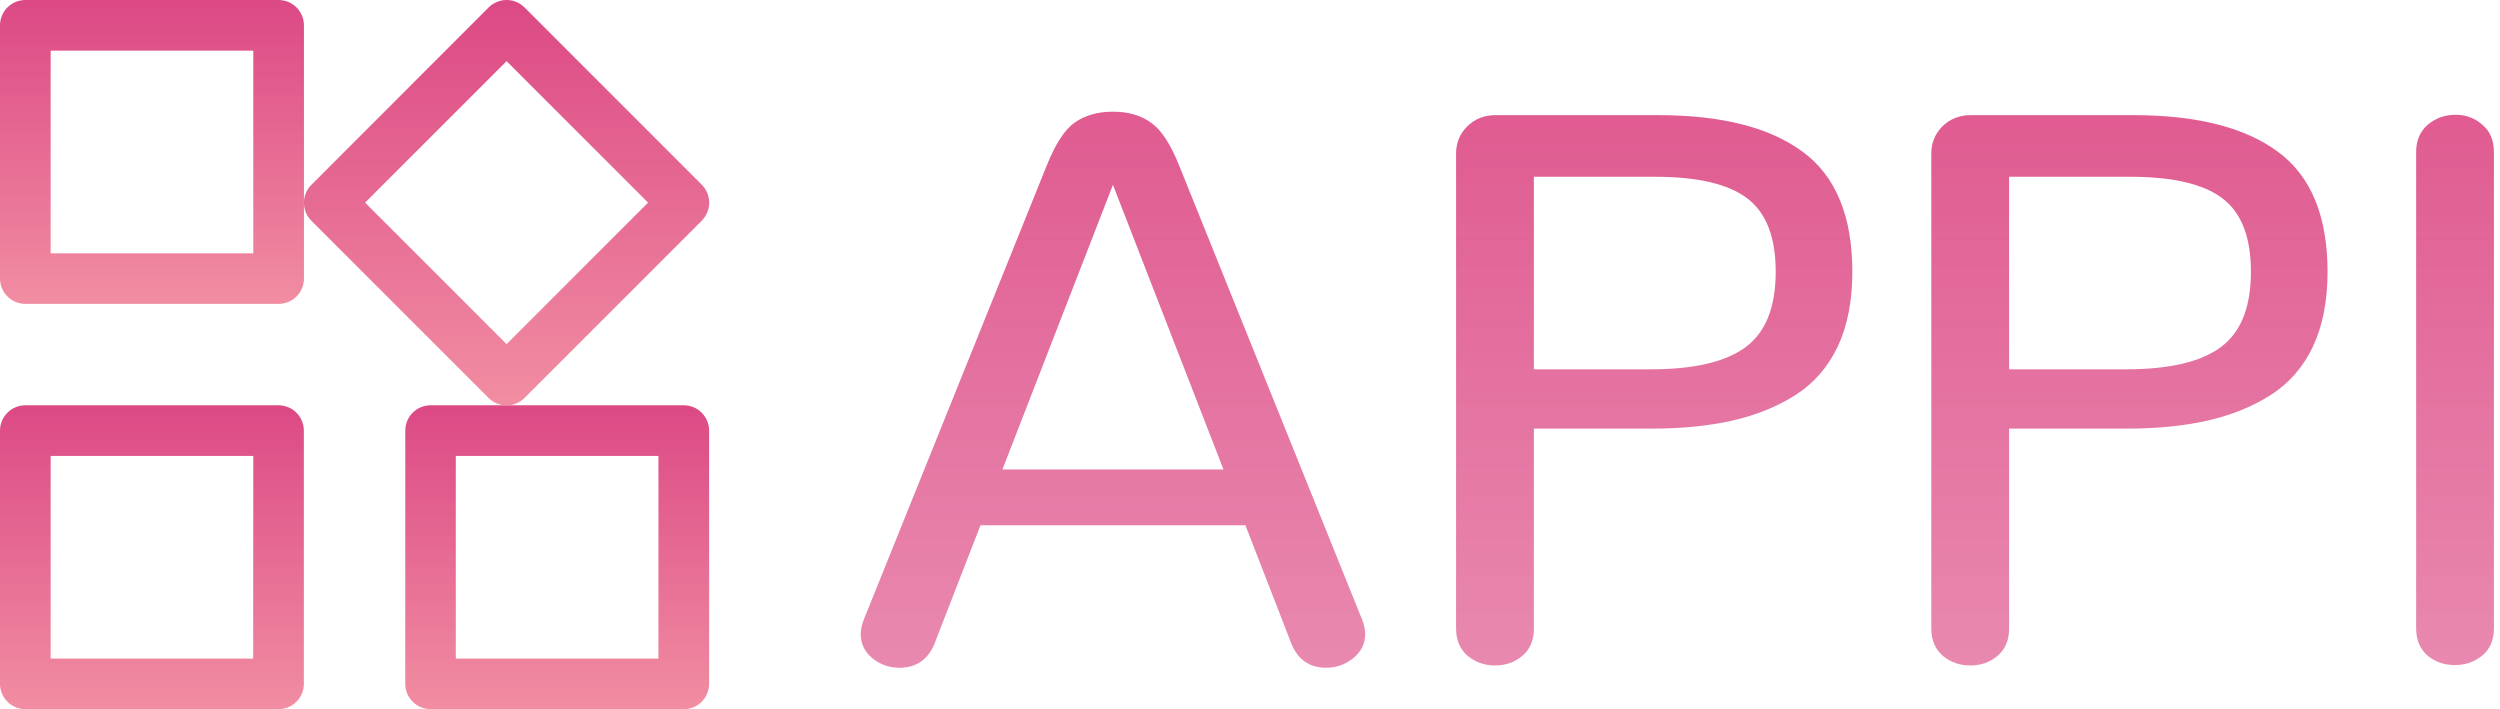
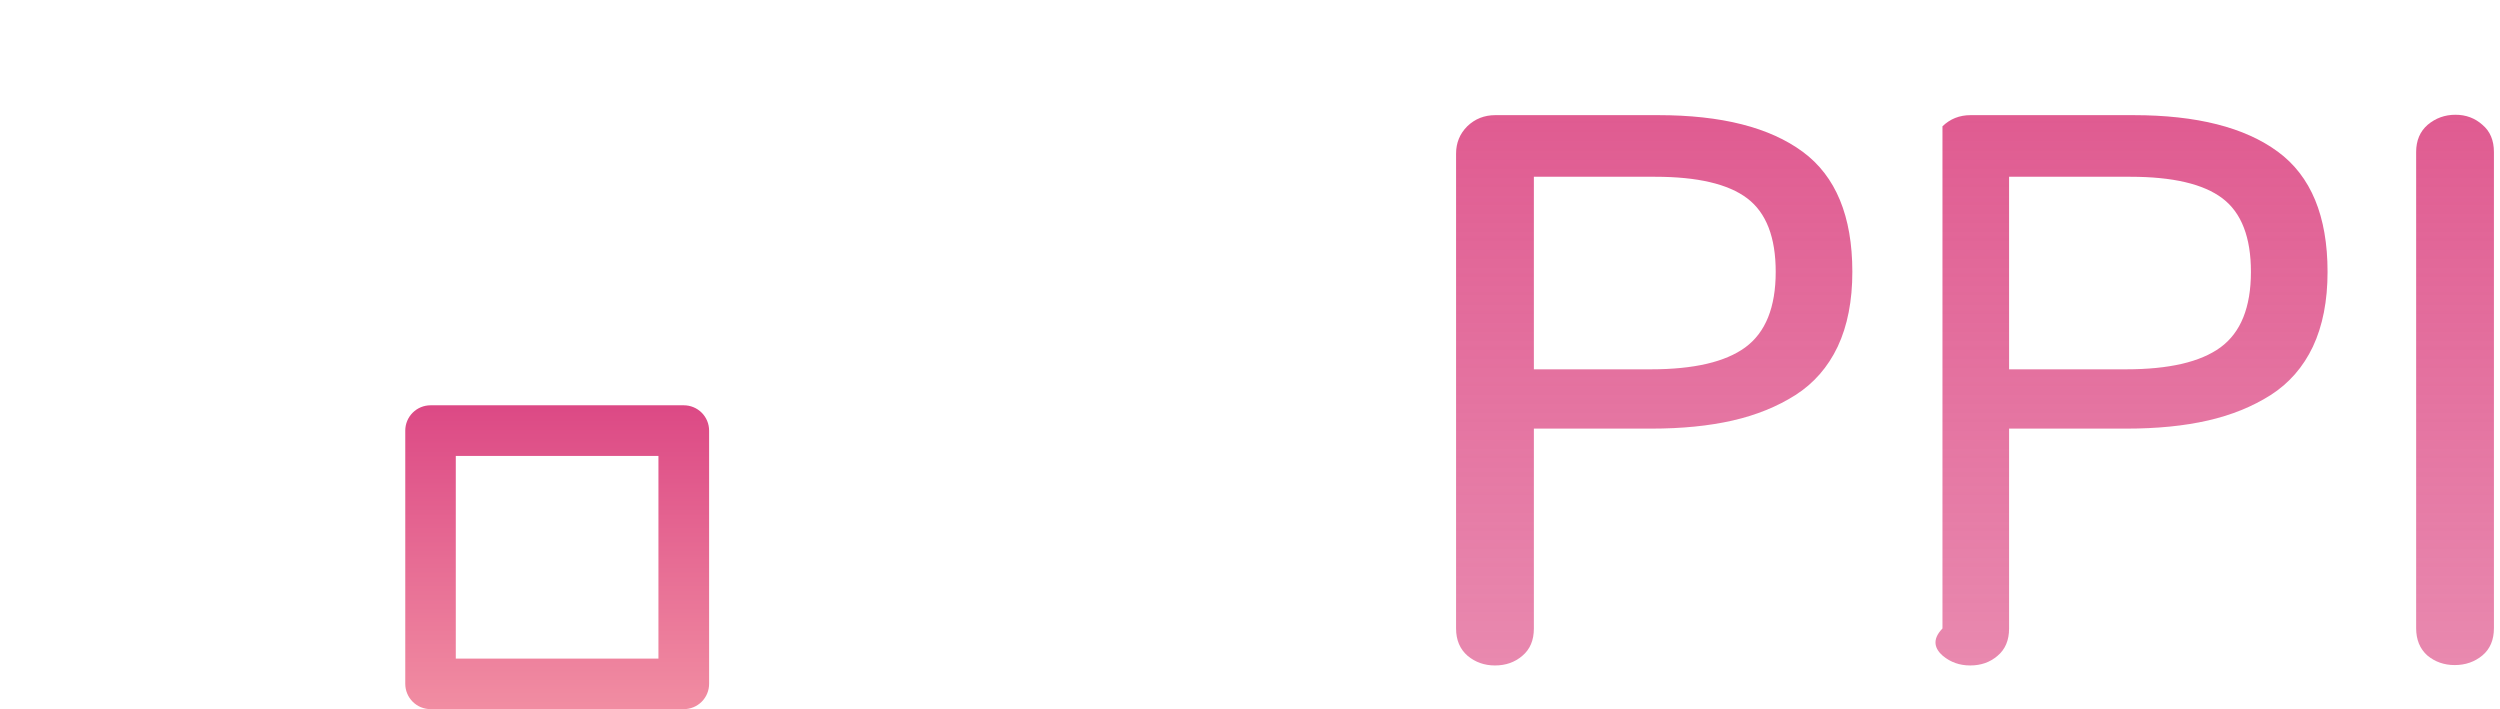
<svg xmlns="http://www.w3.org/2000/svg" width="208" height="59" viewBox="0 0 208 59" fill="none">
-   <path d="M23.172 0.002H2.108C1.831 0.002 1.557 0.056 1.301 0.162C1.045 0.268 0.813 0.423 0.617 0.619C0.421 0.815 0.266 1.047 0.16 1.303C0.054 1.559 -0 1.833 9.99408e-07 2.11V23.174C-0 23.451 0.054 23.725 0.16 23.981C0.266 24.237 0.421 24.469 0.617 24.665C0.813 24.861 1.045 25.016 1.301 25.122C1.557 25.228 1.831 25.282 2.108 25.282H23.172C23.449 25.283 23.724 25.23 23.981 25.125C24.238 25.019 24.472 24.864 24.668 24.668C24.865 24.472 25.021 24.239 25.127 23.983C25.234 23.727 25.288 23.452 25.288 23.174V2.11C25.288 1.833 25.234 1.558 25.127 1.301C25.021 1.045 24.865 0.812 24.668 0.616C24.472 0.42 24.238 0.265 23.981 0.16C23.724 0.054 23.449 0.001 23.172 0.002V0.002ZM21.074 21.076H4.214V4.216H21.074V21.076Z" fill="url(#paint0_linear)" />
-   <path d="M23.172 33.72H2.108C1.831 33.72 1.557 33.774 1.301 33.88C1.045 33.986 0.813 34.141 0.617 34.337C0.421 34.533 0.266 34.765 0.16 35.021C0.054 35.277 -0 35.551 9.99408e-07 35.828V56.892C-0 57.169 0.054 57.443 0.16 57.699C0.266 57.955 0.421 58.187 0.617 58.383C0.813 58.579 1.045 58.734 1.301 58.84C1.557 58.946 1.831 59 2.108 59H23.172C23.449 59 23.723 58.946 23.979 58.84C24.235 58.734 24.467 58.579 24.663 58.383C24.859 58.187 25.014 57.955 25.12 57.699C25.226 57.443 25.28 57.169 25.28 56.892V35.828C25.28 35.551 25.226 35.277 25.12 35.021C25.014 34.765 24.859 34.533 24.663 34.337C24.467 34.141 24.235 33.986 23.979 33.88C23.723 33.774 23.449 33.72 23.172 33.72ZM21.064 54.794H4.214V37.934H21.074L21.064 54.794Z" fill="url(#paint1_linear)" />
  <path d="M56.89 33.72H35.826C35.549 33.72 35.275 33.774 35.019 33.88C34.763 33.986 34.531 34.141 34.335 34.337C34.139 34.533 33.984 34.765 33.878 35.021C33.772 35.277 33.718 35.551 33.718 35.828V56.892C33.718 57.169 33.772 57.443 33.878 57.699C33.984 57.955 34.139 58.187 34.335 58.383C34.531 58.579 34.763 58.734 35.019 58.84C35.275 58.946 35.549 59 35.826 59H56.89C57.167 59 57.441 58.946 57.697 58.84C57.953 58.734 58.185 58.579 58.381 58.383C58.577 58.187 58.732 57.955 58.838 57.699C58.944 57.443 58.998 57.169 58.998 56.892V35.828C58.998 35.551 58.944 35.277 58.838 35.021C58.732 34.765 58.577 34.533 58.381 34.337C58.185 34.141 57.953 33.986 57.697 33.88C57.441 33.774 57.167 33.72 56.89 33.72V33.72ZM54.782 54.794H37.922V37.934H54.782V54.794Z" fill="url(#paint2_linear)" />
-   <path d="M58.389 18.351C58.584 18.155 58.74 17.923 58.846 17.668C58.952 17.412 59.006 17.138 59.006 16.861C59.006 16.584 58.952 16.311 58.846 16.055C58.74 15.799 58.584 15.567 58.389 15.371L43.637 0.617C43.441 0.422 43.209 0.266 42.953 0.16C42.698 0.055 42.424 0 42.147 0C41.87 0 41.596 0.055 41.341 0.16C41.085 0.266 40.853 0.422 40.657 0.617L25.903 15.382C25.707 15.577 25.552 15.81 25.446 16.065C25.34 16.321 25.286 16.595 25.286 16.872C25.286 17.148 25.34 17.422 25.446 17.678C25.552 17.933 25.707 18.166 25.903 18.361L40.655 33.113C40.851 33.309 41.083 33.464 41.339 33.57C41.594 33.676 41.868 33.731 42.145 33.731C42.422 33.731 42.696 33.676 42.951 33.57C43.207 33.464 43.439 33.309 43.635 33.113L58.387 18.361L58.389 18.351ZM30.375 16.86L42.148 5.088L53.92 16.86L42.148 28.633L30.375 16.86Z" fill="url(#paint3_linear)" />
-   <path d="M107.4 53.444C107.934 54.853 108.917 55.558 110.348 55.558C111.181 55.558 111.928 55.291 112.591 54.757C113.253 54.223 113.584 53.55 113.584 52.739C113.584 52.397 113.498 52.002 113.328 51.553L98.108 13.777C97.382 11.962 96.592 10.766 95.737 10.189C94.904 9.591 93.858 9.292 92.597 9.292C91.337 9.292 90.28 9.591 89.425 10.189C88.592 10.766 87.812 11.962 87.086 13.777L71.867 51.553C71.696 52.002 71.611 52.397 71.611 52.739C71.611 53.55 71.931 54.223 72.572 54.757C73.234 55.291 73.982 55.558 74.815 55.558C76.267 55.558 77.26 54.853 77.794 53.444L81.575 43.703H103.619L107.4 53.444ZM101.793 39.057H83.402L92.597 15.38L101.793 39.057Z" fill="url(#paint4_linear)" />
  <path d="M127.618 30.727V14.707H137.71C141.235 14.707 143.787 15.305 145.368 16.501C146.949 17.697 147.739 19.737 147.739 22.621C147.739 25.568 146.895 27.662 145.208 28.901C143.542 30.118 140.925 30.727 137.358 30.727H127.618ZM124.382 55.366C125.279 55.366 126.037 55.099 126.656 54.565C127.297 54.031 127.618 53.273 127.618 52.29V35.661H137.39C139.932 35.661 142.185 35.437 144.151 34.988C146.116 34.54 147.857 33.835 149.373 32.874C150.911 31.891 152.086 30.545 152.898 28.837C153.709 27.106 154.115 25.034 154.115 22.621C154.115 17.985 152.737 14.653 149.982 12.624C147.226 10.595 143.221 9.58 137.967 9.58H124.414C123.495 9.58 122.715 9.89 122.075 10.509C121.455 11.129 121.145 11.887 121.145 12.784V52.29C121.145 53.251 121.466 54.01 122.107 54.565C122.747 55.099 123.506 55.366 124.382 55.366Z" fill="url(#paint5_linear)" />
-   <path d="M167.156 30.727V14.707H177.248C180.773 14.707 183.326 15.305 184.906 16.501C186.487 17.697 187.277 19.737 187.277 22.621C187.277 25.568 186.433 27.662 184.746 28.901C183.08 30.118 180.463 30.727 176.896 30.727H167.156ZM163.92 55.366C164.817 55.366 165.575 55.099 166.194 54.565C166.835 54.031 167.156 53.273 167.156 52.29V35.661H176.928C179.47 35.661 181.723 35.437 183.689 34.988C185.654 34.54 187.395 33.835 188.911 32.874C190.449 31.891 191.624 30.545 192.436 28.837C193.247 27.106 193.653 25.034 193.653 22.621C193.653 17.985 192.276 14.653 189.52 12.624C186.765 10.595 182.759 9.58 177.505 9.58H163.952C163.033 9.58 162.253 9.89 161.613 10.509C160.993 11.129 160.684 11.887 160.684 12.784V52.29C160.684 53.251 161.004 54.01 161.645 54.565C162.286 55.099 163.044 55.366 163.92 55.366Z" fill="url(#paint6_linear)" />
+   <path d="M167.156 30.727V14.707H177.248C180.773 14.707 183.326 15.305 184.906 16.501C186.487 17.697 187.277 19.737 187.277 22.621C187.277 25.568 186.433 27.662 184.746 28.901C183.08 30.118 180.463 30.727 176.896 30.727H167.156ZM163.92 55.366C164.817 55.366 165.575 55.099 166.194 54.565C166.835 54.031 167.156 53.273 167.156 52.29V35.661H176.928C179.47 35.661 181.723 35.437 183.689 34.988C185.654 34.54 187.395 33.835 188.911 32.874C190.449 31.891 191.624 30.545 192.436 28.837C193.247 27.106 193.653 25.034 193.653 22.621C193.653 17.985 192.276 14.653 189.52 12.624C186.765 10.595 182.759 9.58 177.505 9.58H163.952C163.033 9.58 162.253 9.89 161.613 10.509V52.29C160.684 53.251 161.004 54.01 161.645 54.565C162.286 55.099 163.044 55.366 163.92 55.366Z" fill="url(#paint6_linear)" />
  <path d="M204.227 55.334C205.124 55.334 205.893 55.067 206.534 54.533C207.174 53.999 207.495 53.241 207.495 52.258V12.656C207.495 11.673 207.174 10.915 206.534 10.381C205.914 9.826 205.167 9.548 204.291 9.548C203.415 9.548 202.646 9.826 201.984 10.381C201.343 10.937 201.023 11.695 201.023 12.656V52.258C201.023 53.219 201.332 53.978 201.952 54.533C202.593 55.067 203.351 55.334 204.227 55.334Z" fill="url(#paint7_linear)" />
  <defs>
    <linearGradient id="paint0_linear" x1="12.644" y1="0.002" x2="12.644" y2="25.282" gradientUnits="userSpaceOnUse">
      <stop stop-color="#DC4985" />
      <stop offset="1" stop-color="#F18DA2" />
    </linearGradient>
    <linearGradient id="paint1_linear" x1="12.64" y1="33.72" x2="12.64" y2="59" gradientUnits="userSpaceOnUse">
      <stop stop-color="#DC4985" />
      <stop offset="1" stop-color="#F18DA2" />
    </linearGradient>
    <linearGradient id="paint2_linear" x1="46.358" y1="33.72" x2="46.358" y2="59" gradientUnits="userSpaceOnUse">
      <stop stop-color="#DC4985" />
      <stop offset="1" stop-color="#F18DA2" />
    </linearGradient>
    <linearGradient id="paint3_linear" x1="42.146" y1="0" x2="42.146" y2="33.731" gradientUnits="userSpaceOnUse">
      <stop stop-color="#DC4985" />
      <stop offset="1" stop-color="#F18DA2" />
    </linearGradient>
    <linearGradient id="paint4_linear" x1="142.516" y1="-8.202" x2="142.516" y2="73.822" gradientUnits="userSpaceOnUse">
      <stop stop-color="#DC4985" />
      <stop offset="0.984" stop-color="#DE5088" stop-opacity="0.58" />
    </linearGradient>
    <linearGradient id="paint5_linear" x1="142.516" y1="-8.202" x2="142.516" y2="73.822" gradientUnits="userSpaceOnUse">
      <stop stop-color="#DC4985" />
      <stop offset="0.984" stop-color="#DE5088" stop-opacity="0.58" />
    </linearGradient>
    <linearGradient id="paint6_linear" x1="142.516" y1="-8.202" x2="142.516" y2="73.822" gradientUnits="userSpaceOnUse">
      <stop stop-color="#DC4985" />
      <stop offset="0.984" stop-color="#DE5088" stop-opacity="0.58" />
    </linearGradient>
    <linearGradient id="paint7_linear" x1="142.516" y1="-8.202" x2="142.516" y2="73.822" gradientUnits="userSpaceOnUse">
      <stop stop-color="#DC4985" />
      <stop offset="0.984" stop-color="#DE5088" stop-opacity="0.58" />
    </linearGradient>
  </defs>
</svg>